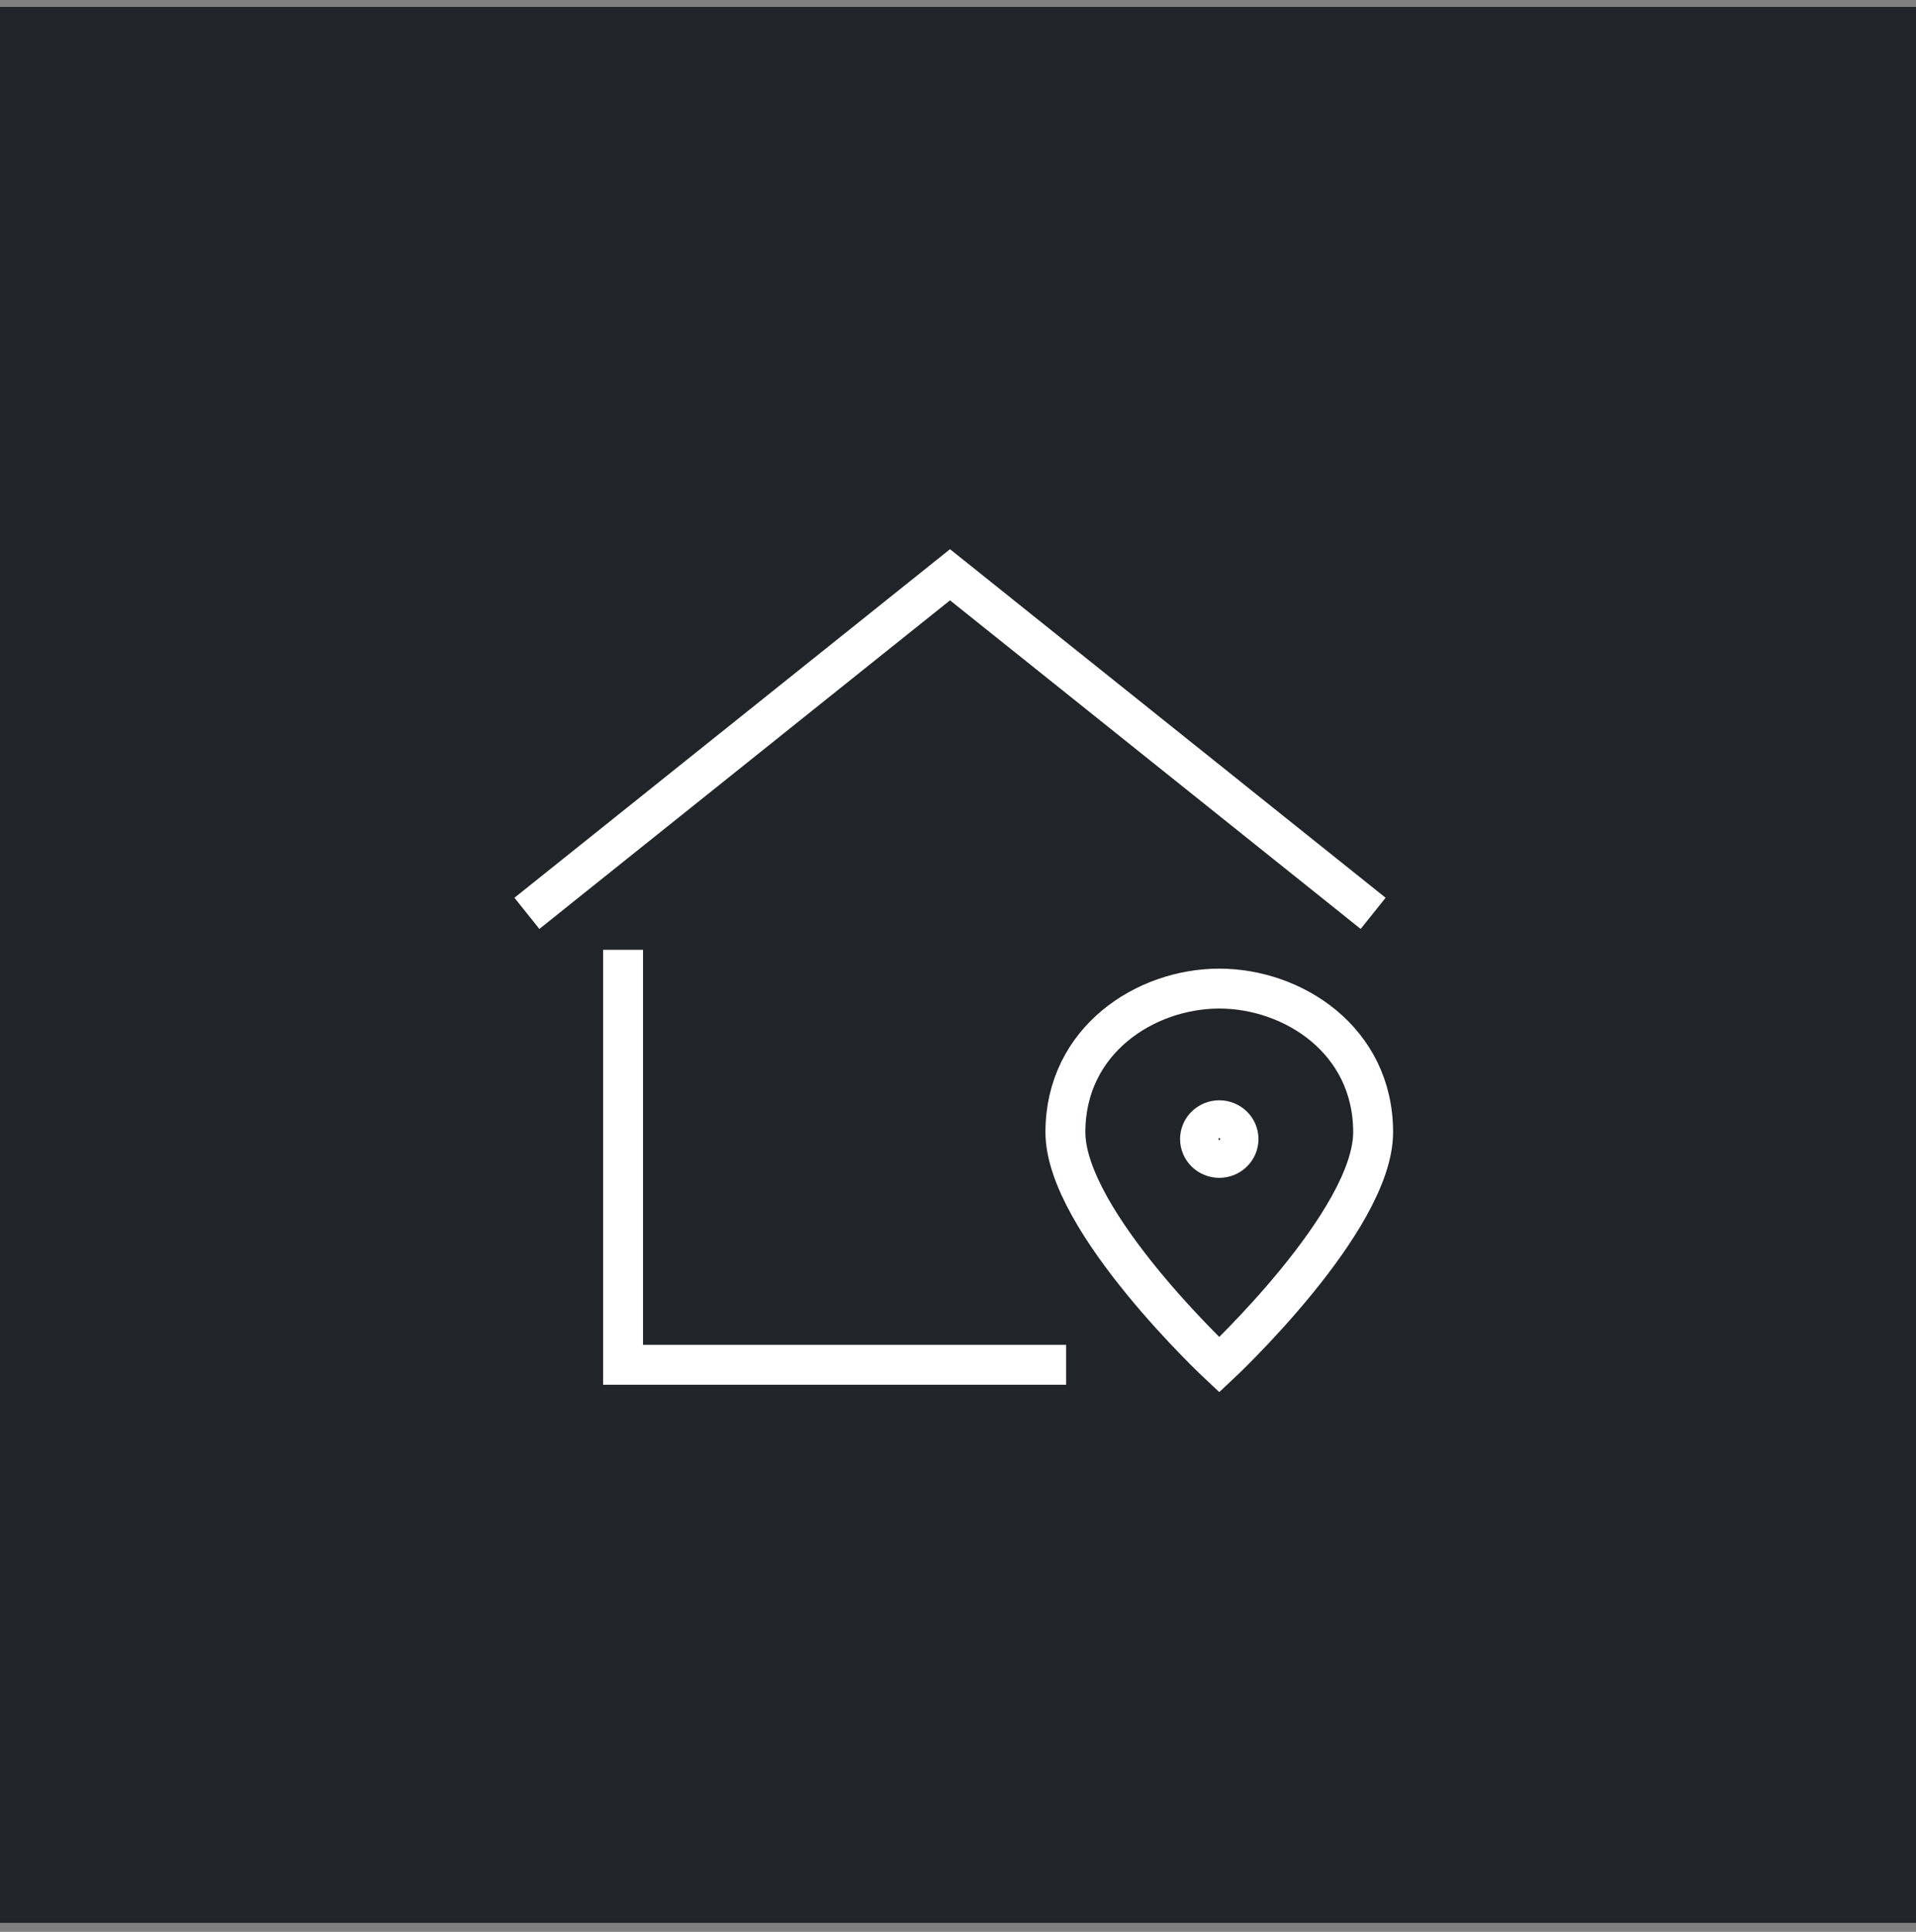
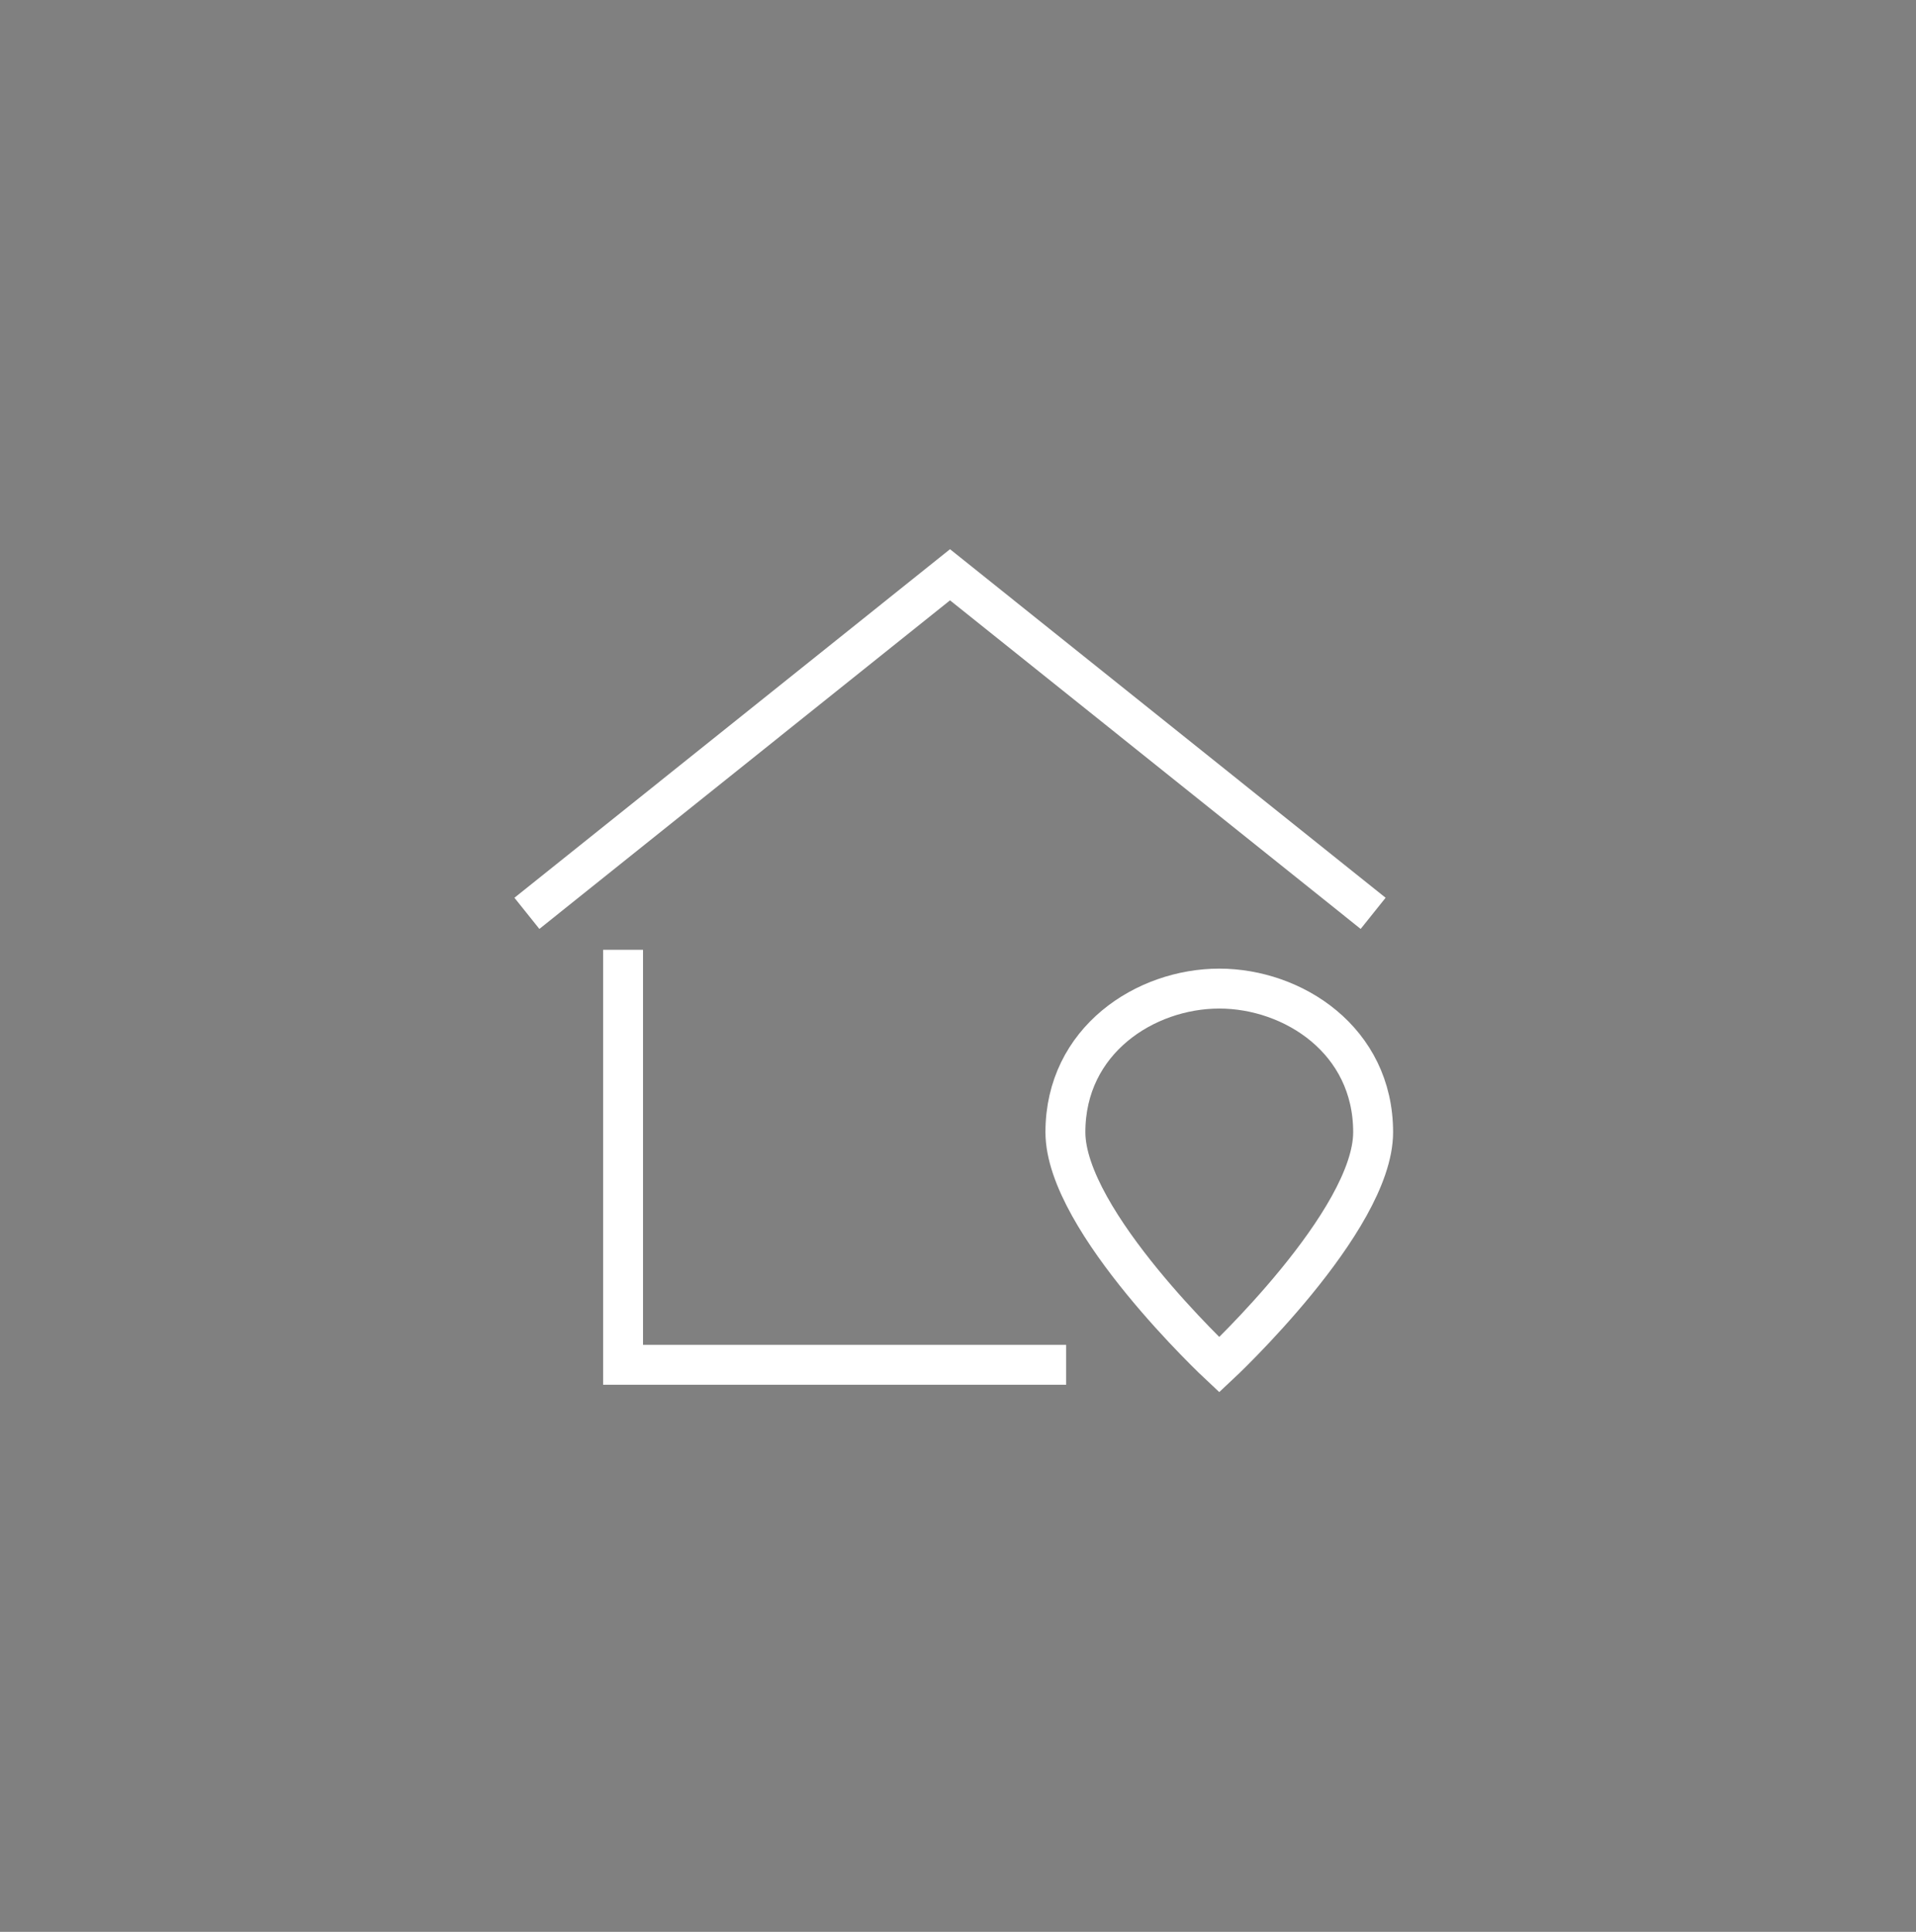
<svg xmlns="http://www.w3.org/2000/svg" width="120" height="121" viewBox="0 0 120 121" fill="none">
  <rect x="0" y="0" width="120" height="121" fill="#808080" stroke="none" />
-   <rect y="0.435" width="120" height="120" fill="#212529" />
  <path d="M33 57.206L59.5 36L86 57.206" stroke="white" stroke-width="2.5" stroke-miterlimit="10" />
  <path d="M39.023 60.74V85.481H65.523" stroke="white" stroke-width="2.5" stroke-miterlimit="10" stroke-linecap="square" />
  <path d="M86 70.912C86 76.487 76.363 85.481 76.363 85.481C76.363 85.481 66.727 76.487 66.727 70.912C66.727 65.156 71.738 61.919 76.363 61.919C80.989 61.919 86 65.156 86 70.912Z" stroke="white" stroke-width="2.5" stroke-miterlimit="10" stroke-linecap="square" />
-   <path d="M76.364 72.522C77.029 72.522 77.568 71.994 77.568 71.343C77.568 70.693 77.029 70.165 76.364 70.165C75.698 70.165 75.159 70.693 75.159 71.343C75.159 71.994 75.698 72.522 76.364 72.522Z" stroke="white" stroke-width="2.5" stroke-miterlimit="10" stroke-linecap="square" />
</svg>